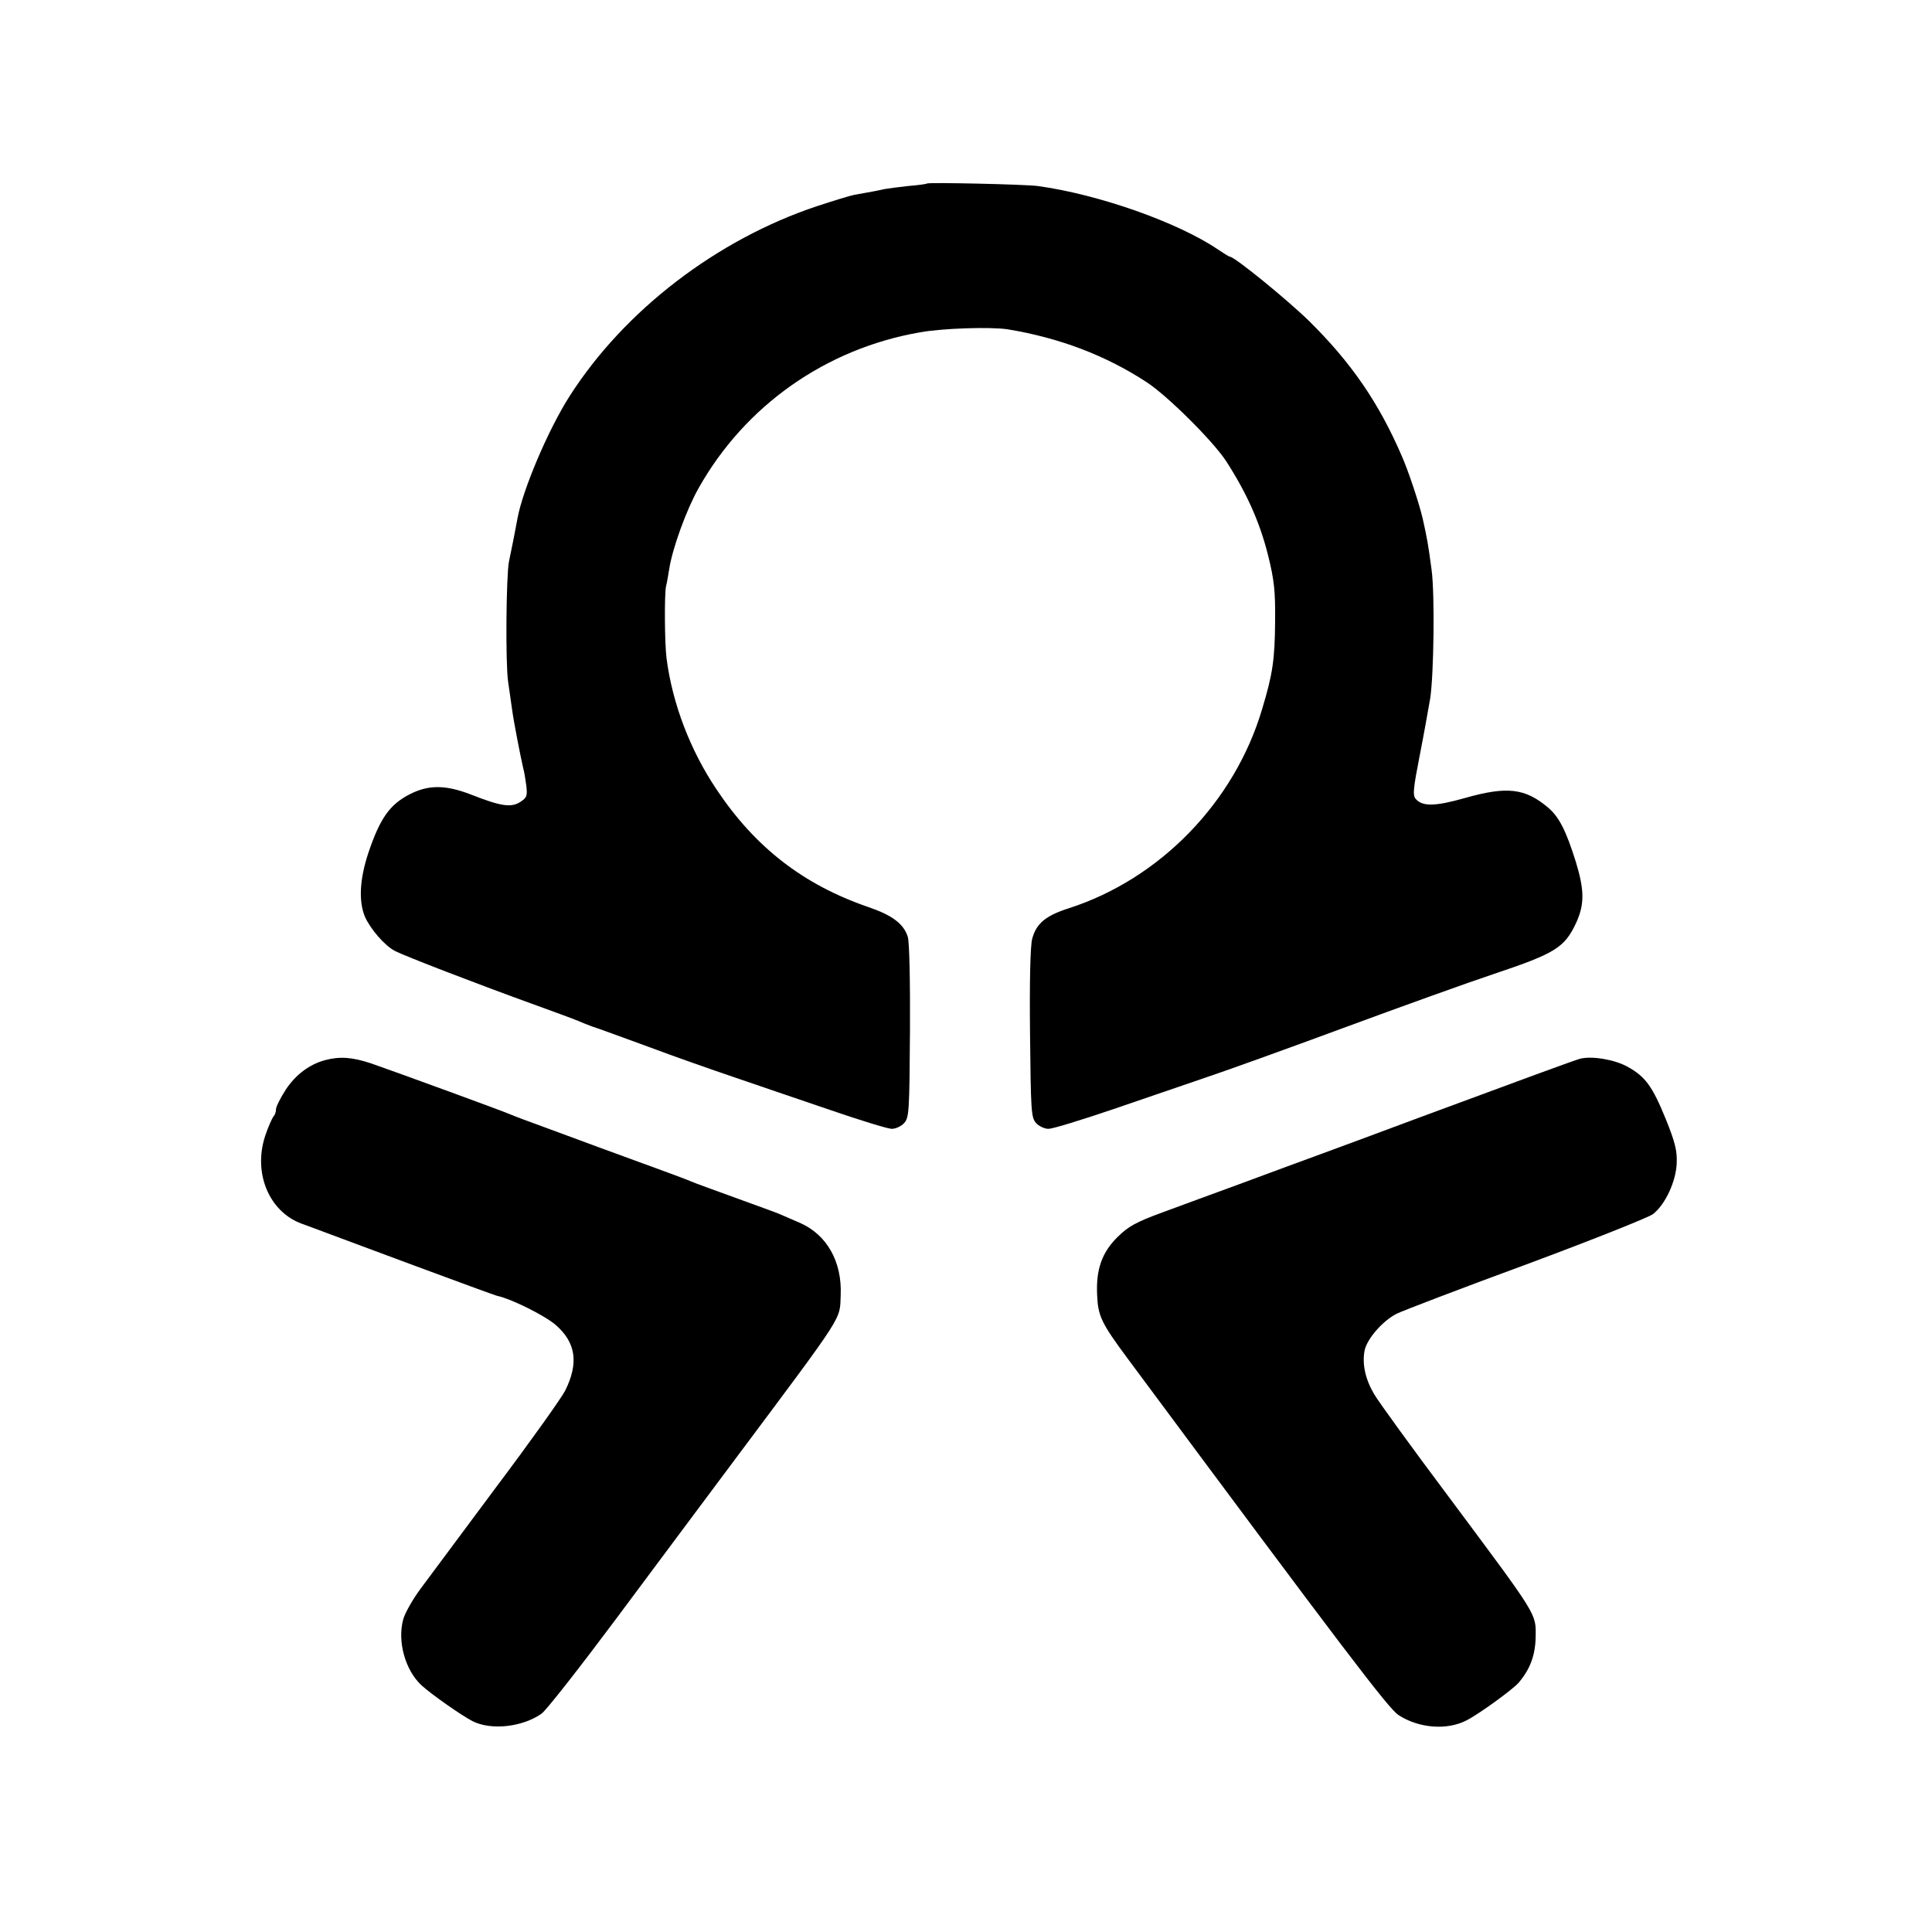
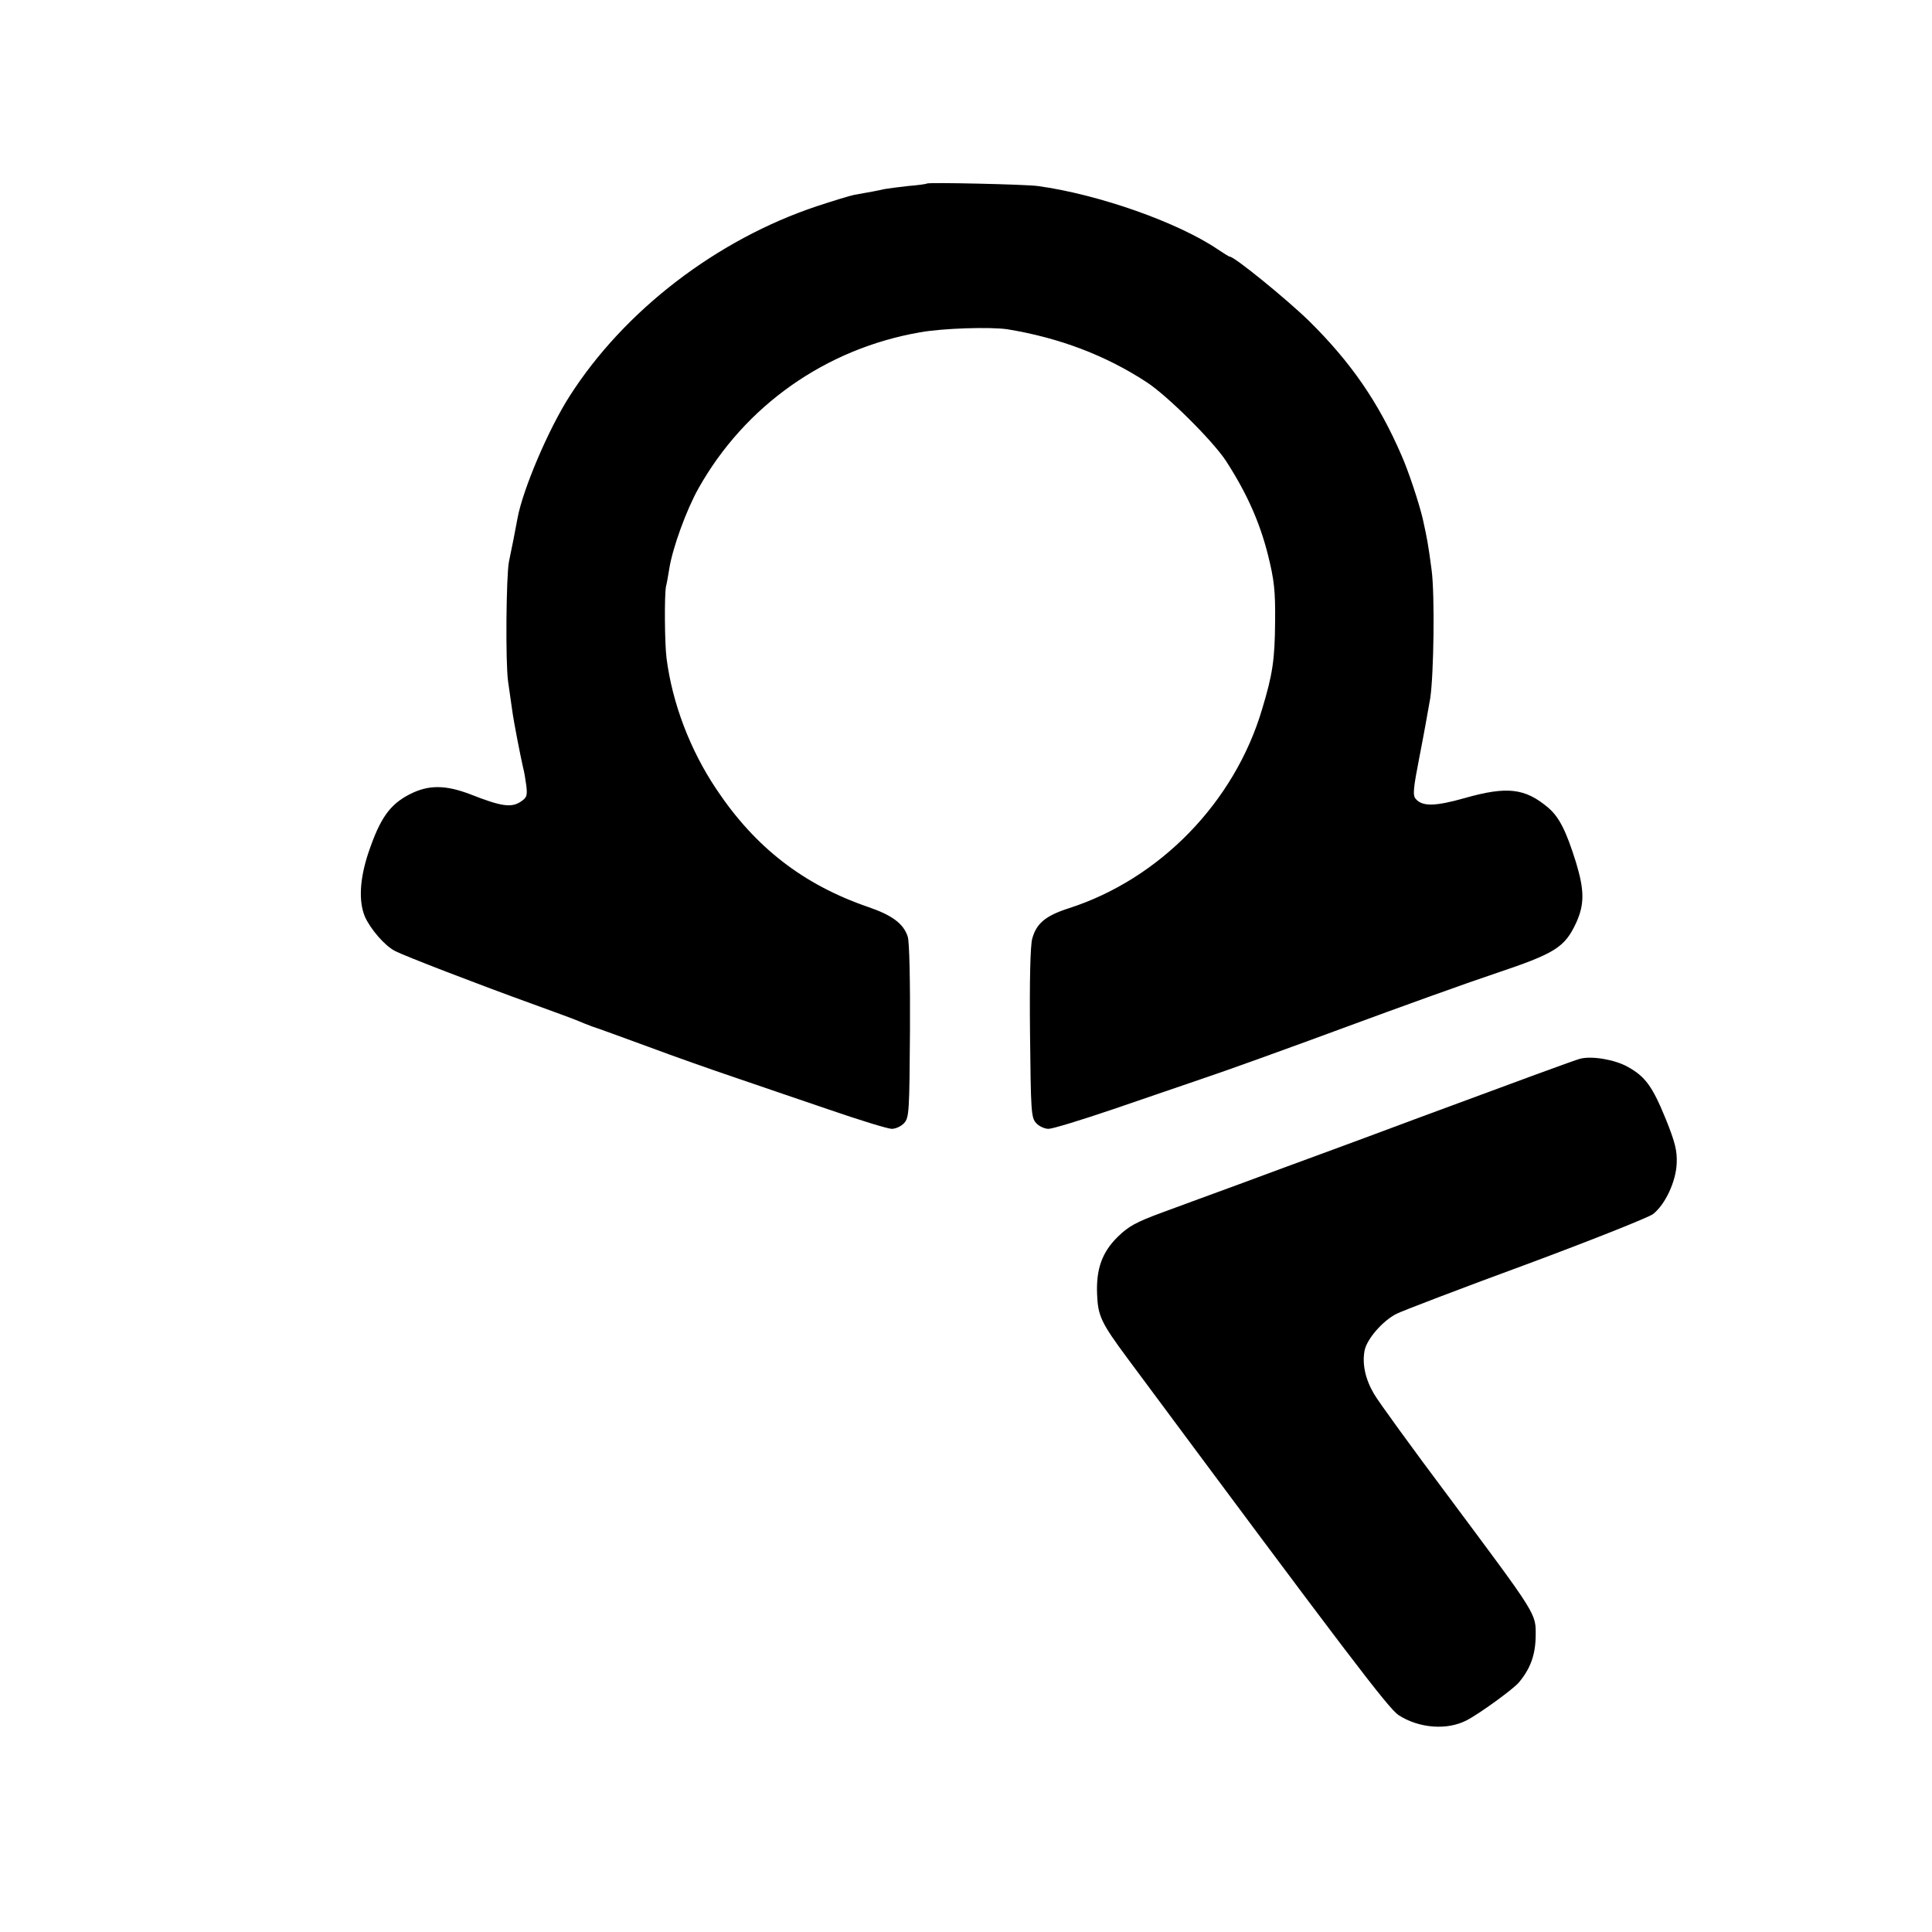
<svg xmlns="http://www.w3.org/2000/svg" version="1.0" width="700pt" height="700pt" viewBox="0 0 700 700" preserveAspectRatio="xMidYMid meet">
  <g transform="translate(0,700) scale(0.1,-0.1)" fill="#000000" stroke="none">
    <path d="M3358 6335 c-2 -2 -32 -6 -68 -9 -36 -4 -74 -9 -85 -11 -21 -5 -58 -12 -110 -21 -16 -3 -77 -22 -135 -41 -363 -121 -698 -378 -896 -688 -77 -120 -170 -339 -189 -443 -7 -39 -21 -110 -31 -157 -10 -51 -13 -366 -3 -435 5 -36 12 -83 15 -105 6 -44 30 -166 39 -205 4 -14 9 -44 12 -67 4 -36 2 -43 -21 -58 -33 -22 -70 -17 -179 26 -93 36 -155 36 -223 1 -72 -37 -107 -87 -149 -211 -32 -96 -36 -176 -13 -232 20 -45 72 -106 110 -125 35 -18 294 -118 493 -190 83 -30 159 -58 170 -63 11 -5 34 -14 50 -20 17 -5 109 -39 205 -74 96 -36 236 -85 310 -110 74 -25 227 -78 340 -116 113 -39 217 -71 231 -71 14 0 34 9 45 21 18 20 19 42 21 333 1 180 -2 324 -8 342 -15 47 -56 78 -144 108 -235 81 -409 216 -549 426 -96 143 -160 312 -181 475 -7 56 -8 229 -2 260 3 11 8 40 12 65 12 75 62 213 106 291 168 299 461 506 803 565 83 15 255 20 316 11 189 -31 357 -95 505 -192 75 -49 239 -212 287 -285 75 -116 122 -221 152 -340 23 -92 27 -132 26 -240 -1 -141 -9 -193 -47 -319 -100 -338 -371 -616 -701 -722 -84 -27 -117 -55 -132 -110 -7 -25 -10 -154 -8 -343 3 -283 4 -305 22 -325 11 -12 31 -21 45 -21 15 0 119 32 231 70 113 39 264 90 336 115 72 24 297 105 500 180 203 75 450 164 549 197 221 74 254 95 296 185 30 66 30 117 -1 219 -36 115 -61 164 -101 198 -83 70 -148 78 -300 35 -109 -31 -156 -32 -180 -3 -11 13 -8 39 14 152 15 76 32 171 39 212 13 86 17 376 5 465 -12 91 -16 113 -32 185 -13 56 -52 174 -77 230 -83 192 -183 337 -335 487 -80 78 -270 233 -287 233 -3 0 -22 12 -43 26 -144 98 -433 200 -653 230 -43 6 -397 14 -402 9z" />
-     <path d="M1178 3159 c-56 -15 -106 -52 -142 -106 -20 -31 -36 -63 -36 -72 0 -10 -4 -21 -9 -26 -5 -6 -19 -37 -30 -70 -45 -135 14 -276 133 -319 23 -8 59 -22 81 -30 22 -8 168 -63 325 -121 157 -58 292 -108 301 -110 52 -11 174 -72 213 -106 73 -64 83 -138 34 -237 -13 -26 -124 -182 -248 -347 -123 -165 -247 -332 -276 -371 -29 -39 -57 -89 -63 -111 -22 -80 7 -185 67 -240 34 -31 143 -108 184 -129 67 -34 180 -22 250 27 17 12 136 164 266 338 130 174 326 438 437 586 401 537 377 500 381 593 5 121 -50 218 -147 261 -30 13 -63 27 -74 32 -11 5 -83 31 -160 59 -77 28 -149 54 -160 59 -11 5 -69 27 -130 49 -60 22 -153 56 -205 75 -52 19 -140 52 -195 72 -55 20 -109 40 -120 45 -26 12 -418 155 -510 187 -69 23 -114 26 -167 12z" />
    <path d="M5725 3164 c-22 -6 -218 -78 -585 -214 -129 -48 -284 -106 -345 -128 -60 -22 -191 -70 -290 -107 -99 -36 -231 -85 -294 -108 -95 -35 -122 -50 -161 -88 -57 -56 -79 -117 -75 -209 3 -78 15 -103 109 -230 801 -1079 946 -1269 983 -1294 74 -48 176 -56 247 -19 45 23 169 113 189 137 42 50 60 100 61 167 1 84 8 72 -310 499 -138 184 -262 355 -276 380 -31 53 -43 107 -34 156 8 42 65 108 116 134 20 10 231 91 468 178 237 88 445 171 461 183 45 35 84 120 86 185 2 44 -6 76 -39 158 -49 120 -74 155 -139 191 -47 26 -129 40 -172 29z" />
  </g>
</svg>